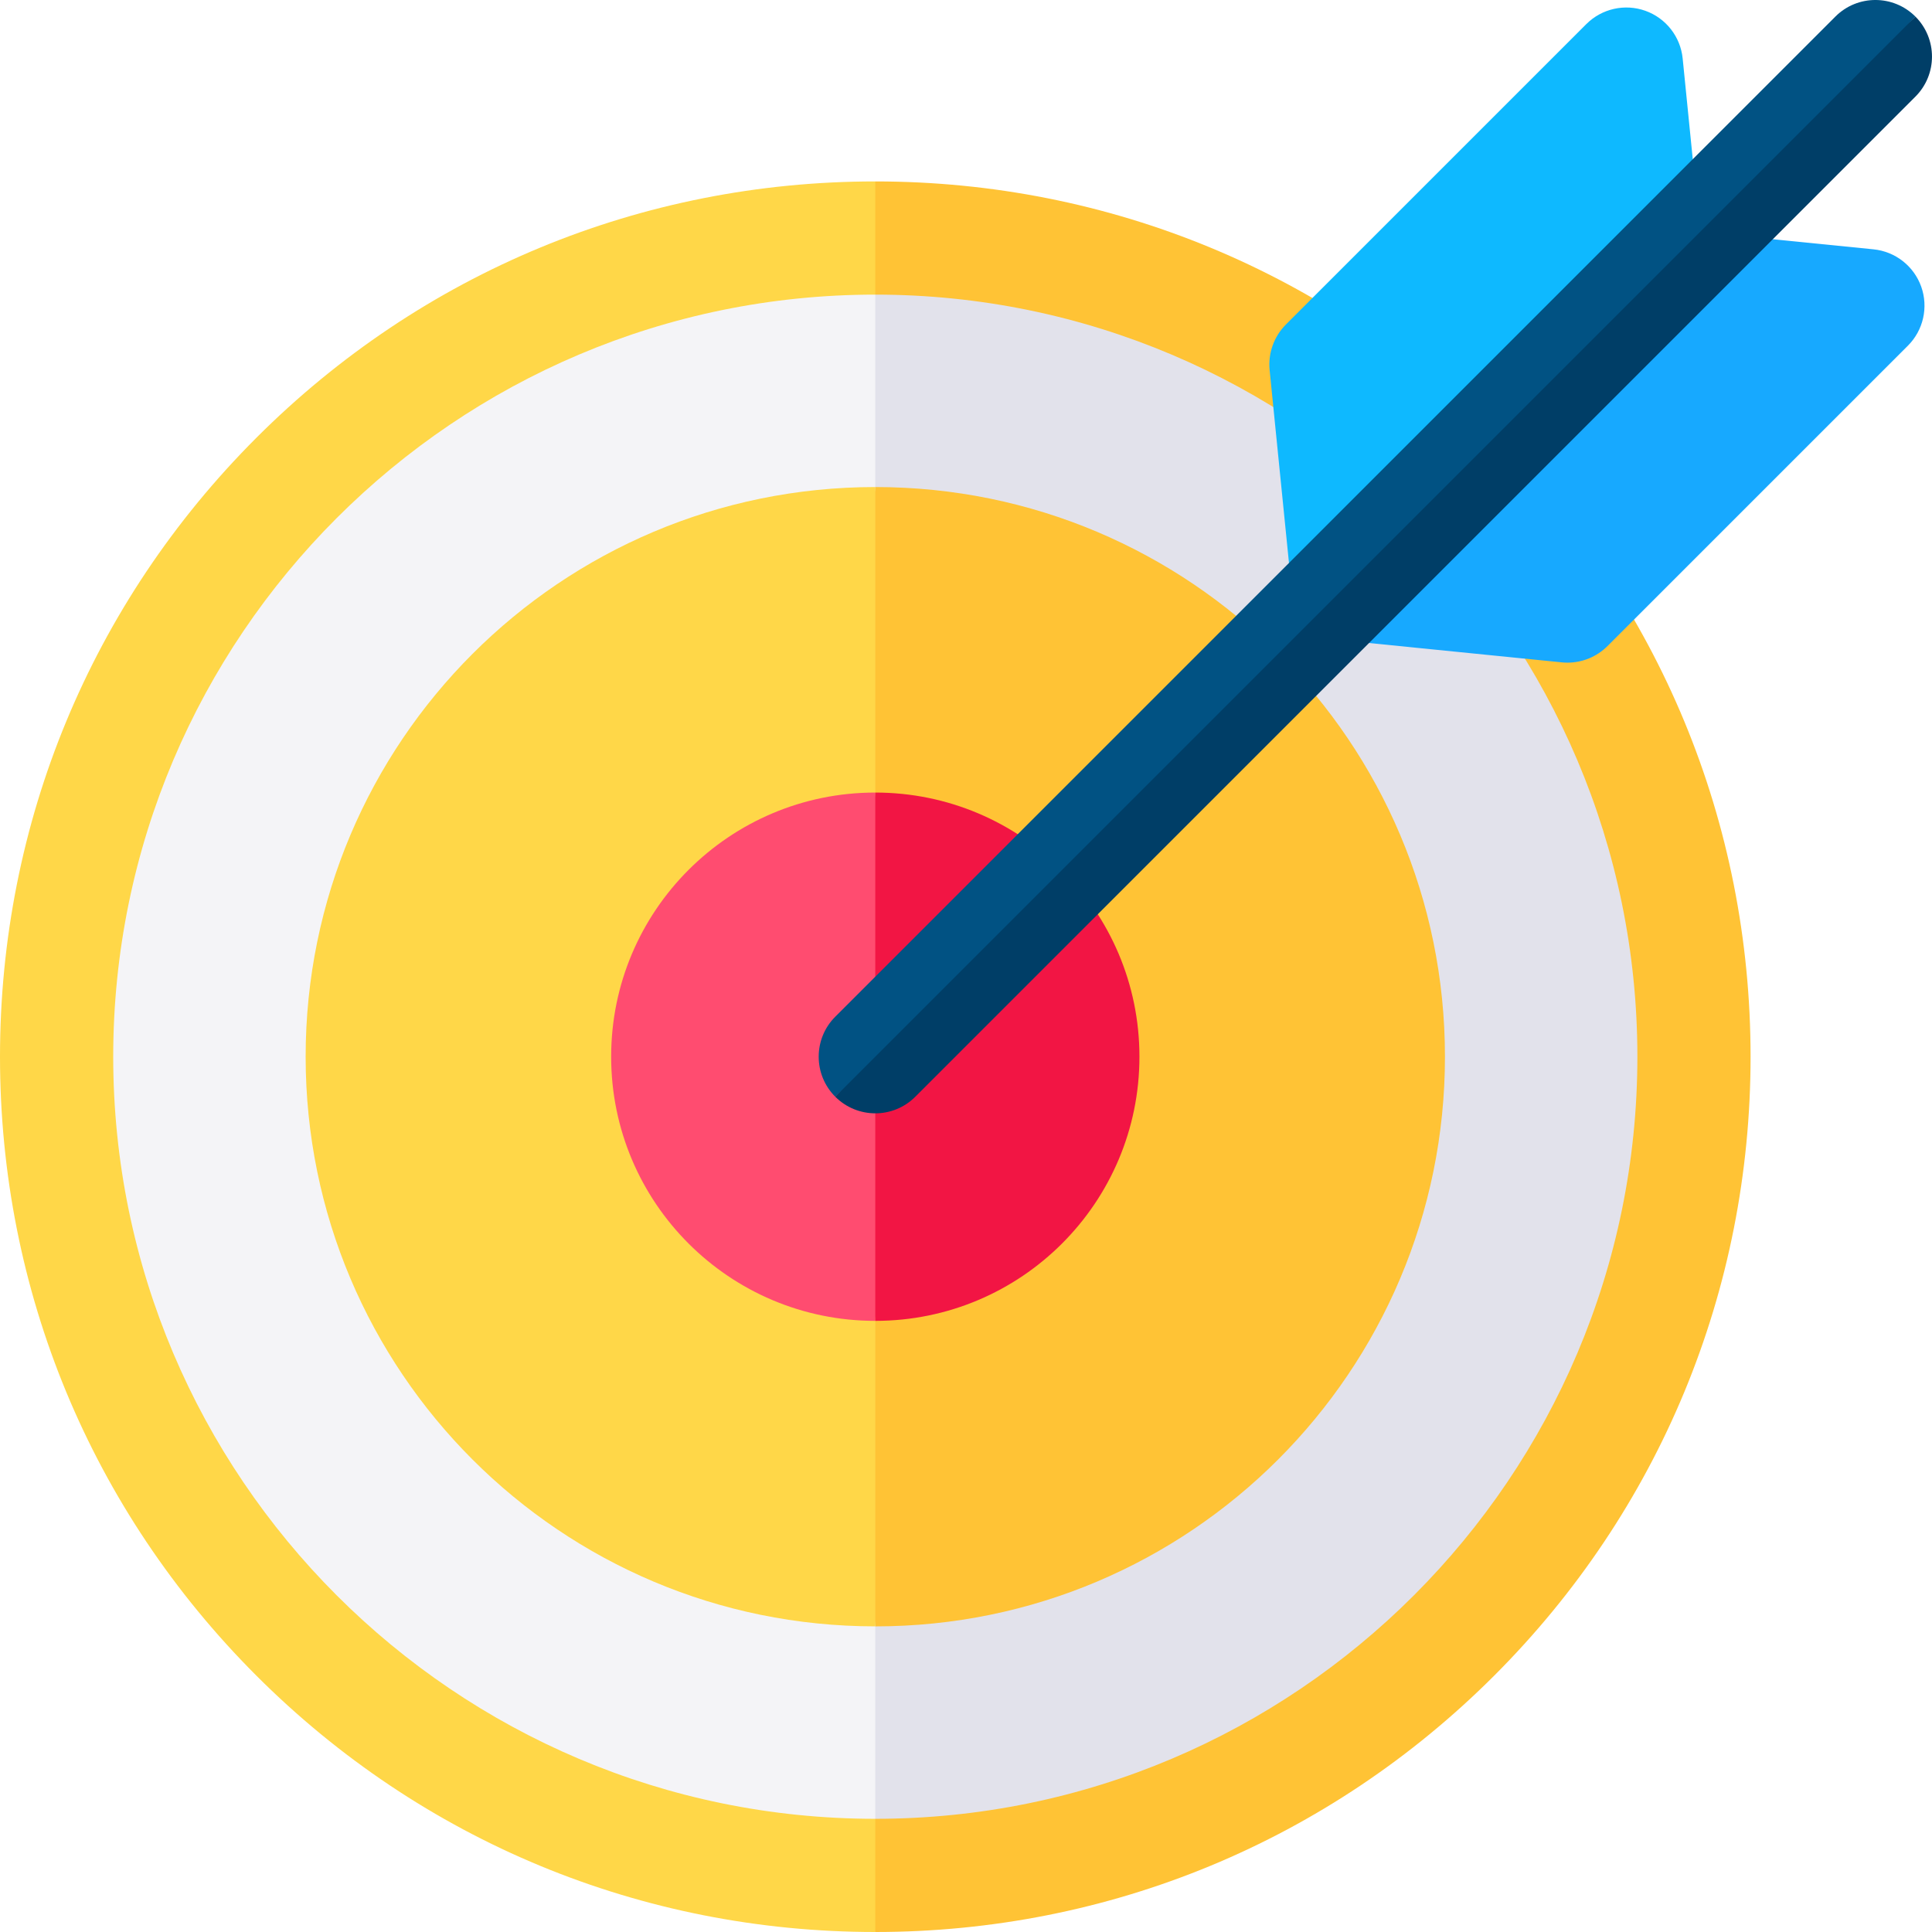
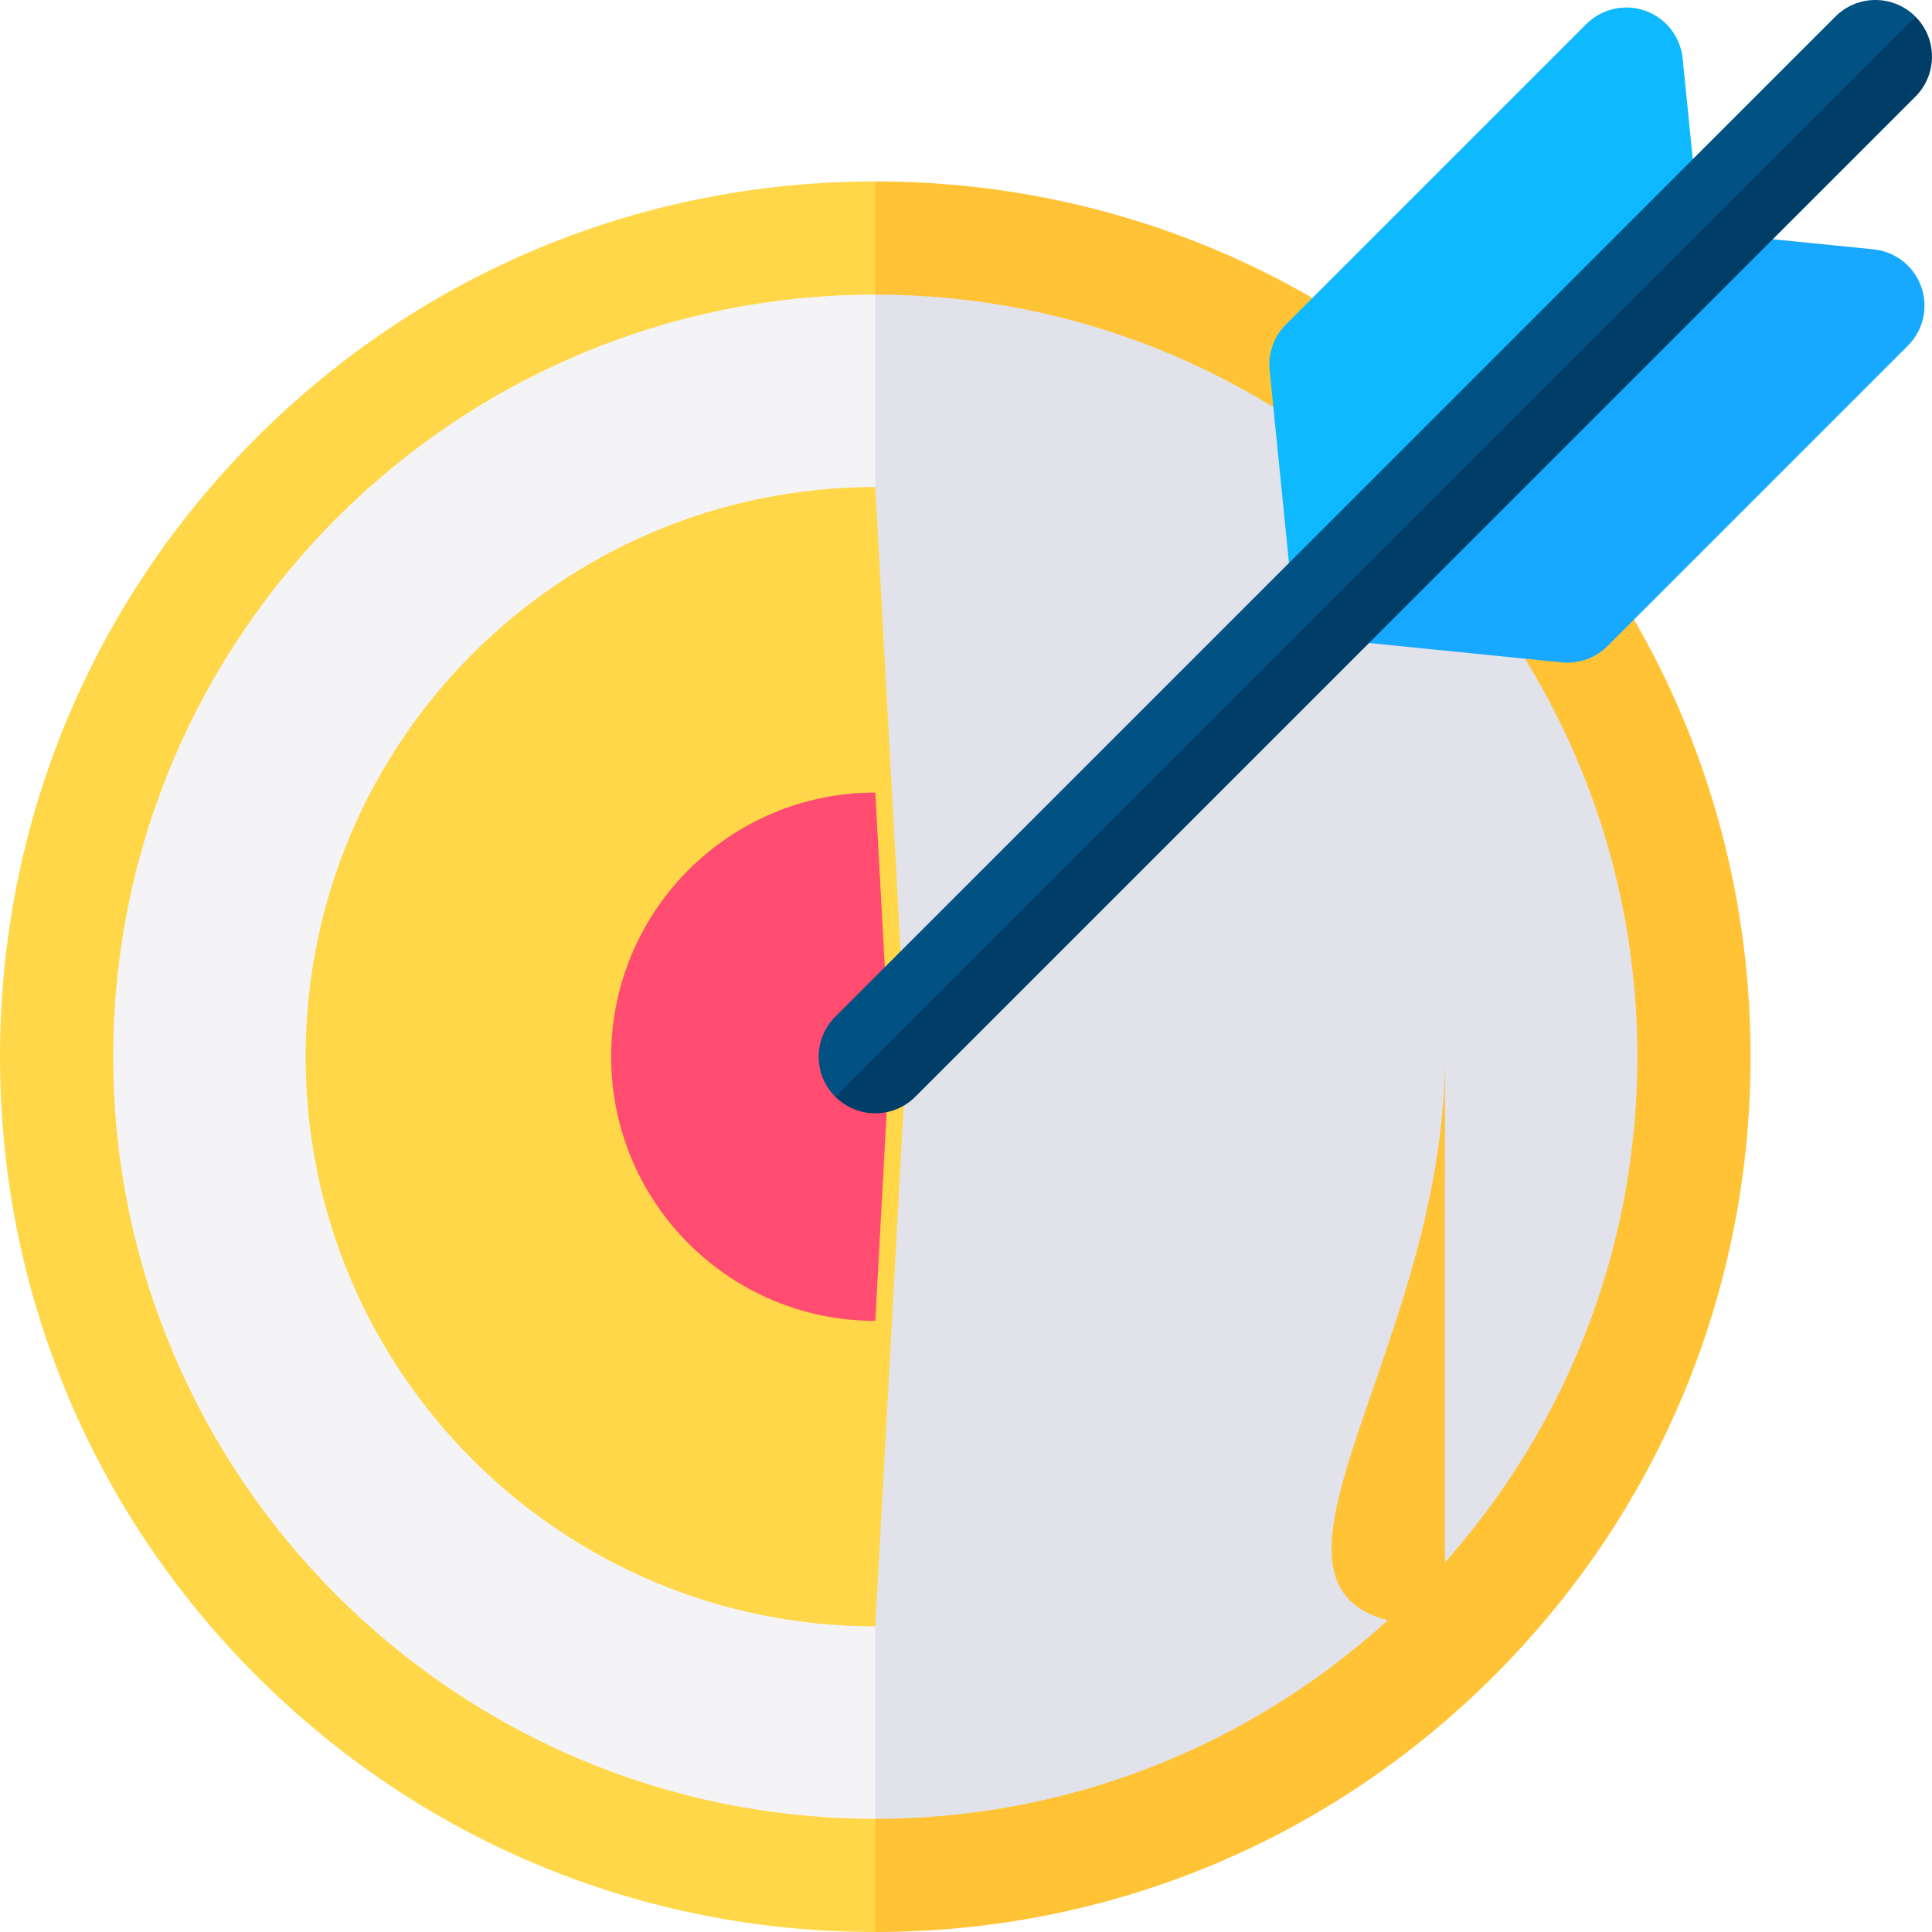
<svg xmlns="http://www.w3.org/2000/svg" width="75" height="75" viewBox="0 0 75 75" fill="none">
  <rect x="0" y="0" width="75" height="75" fill="#333333" stroke="none" />
  <g clip-path="url(#clip0_1806_95)">
    <rect width="75" height="75" fill="white" />
    <path d="M33.979 10.015C16.855 10.015 2.973 23.897 2.973 41.022C2.973 58.146 16.855 72.028 33.979 72.028L35.668 41.022L33.979 10.015Z" fill="#F4F4F7" />
    <path d="M64.985 41.022C64.985 23.897 51.103 10.015 33.978 10.015V72.028C51.103 72.028 64.985 58.146 64.985 41.022Z" fill="#E2E2EB" />
    <path d="M33.979 18.907C21.766 18.907 11.865 28.808 11.865 41.021C11.865 53.235 21.766 63.135 33.979 63.135L35.184 41.021L33.979 18.907Z" fill="#FFD748" />
-     <path d="M56.093 41.021C56.093 28.808 46.193 18.907 33.98 18.907V63.136C46.193 63.135 56.093 53.235 56.093 41.021Z" fill="#FFC335" />
+     <path d="M56.093 41.021V63.136C46.193 63.135 56.093 53.235 56.093 41.021Z" fill="#FFC335" />
    <path d="M33.979 30.767C28.316 30.767 23.725 35.358 23.725 41.021C23.725 46.685 28.316 51.276 33.979 51.276L34.538 41.021L33.979 30.767Z" fill="#FF4C70" />
-     <path d="M44.233 41.021C44.233 35.358 39.642 30.767 33.978 30.767V51.276C39.642 51.276 44.233 46.685 44.233 41.021Z" fill="#F21544" />
    <path d="M4.395 41.021C4.395 24.709 17.666 11.437 33.979 11.437L35.444 9.24L33.979 7.043C24.903 7.043 16.37 10.577 9.952 16.995C3.534 23.413 0 31.945 0 41.021C0 50.097 3.534 58.63 9.952 65.048C16.37 71.466 24.903 75 33.979 75L35.444 72.803L33.979 70.606C17.666 70.606 4.395 57.334 4.395 41.021Z" fill="#FFD748" />
    <path d="M58.005 16.995C51.587 10.577 43.054 7.043 33.978 7.043V11.437C50.291 11.437 63.563 24.709 63.563 41.021C63.563 57.334 50.291 70.606 33.978 70.606V75C43.054 75 51.587 71.466 58.005 65.048C64.423 58.63 67.957 50.097 67.957 41.021C67.957 31.945 64.423 23.413 58.005 16.995Z" fill="#FFC335" />
    <path d="M65.996 9.003L65.321 2.27C65.236 1.425 64.673 0.705 63.873 0.419C63.074 0.134 62.181 0.335 61.581 0.935L49.92 12.596C49.454 13.063 49.221 13.713 49.287 14.369L50.142 22.891C50.194 23.411 50.426 23.877 50.774 24.226L60.744 17.364L65.996 9.003Z" fill="#0EB9FF" />
    <path d="M72.73 9.679L65.996 9.004L50.774 24.226C51.123 24.575 51.589 24.806 52.109 24.858L60.631 25.713C60.704 25.72 60.777 25.724 60.85 25.724C61.43 25.724 61.989 25.494 62.403 25.08L74.065 13.419C74.665 12.819 74.866 11.927 74.581 11.127C74.295 10.327 73.575 9.764 72.73 9.679Z" fill="#17A9FF" />
    <path d="M74.356 0.644C73.498 -0.215 72.107 -0.215 71.249 0.644L32.425 39.468C31.567 40.326 31.567 41.717 32.425 42.575L54.914 21.931L74.356 0.644Z" fill="#015283" />
    <path d="M32.425 42.575C32.854 43.004 33.416 43.219 33.979 43.219C34.541 43.219 35.103 43.004 35.532 42.575L74.356 3.751C75.214 2.893 75.214 1.502 74.356 0.644L32.425 42.575Z" fill="#003E67" />
  </g>
  <defs>
    <clipPath id="clip0_1806_95">
      <rect width="75" height="75" fill="white" />
    </clipPath>
  </defs>
</svg>